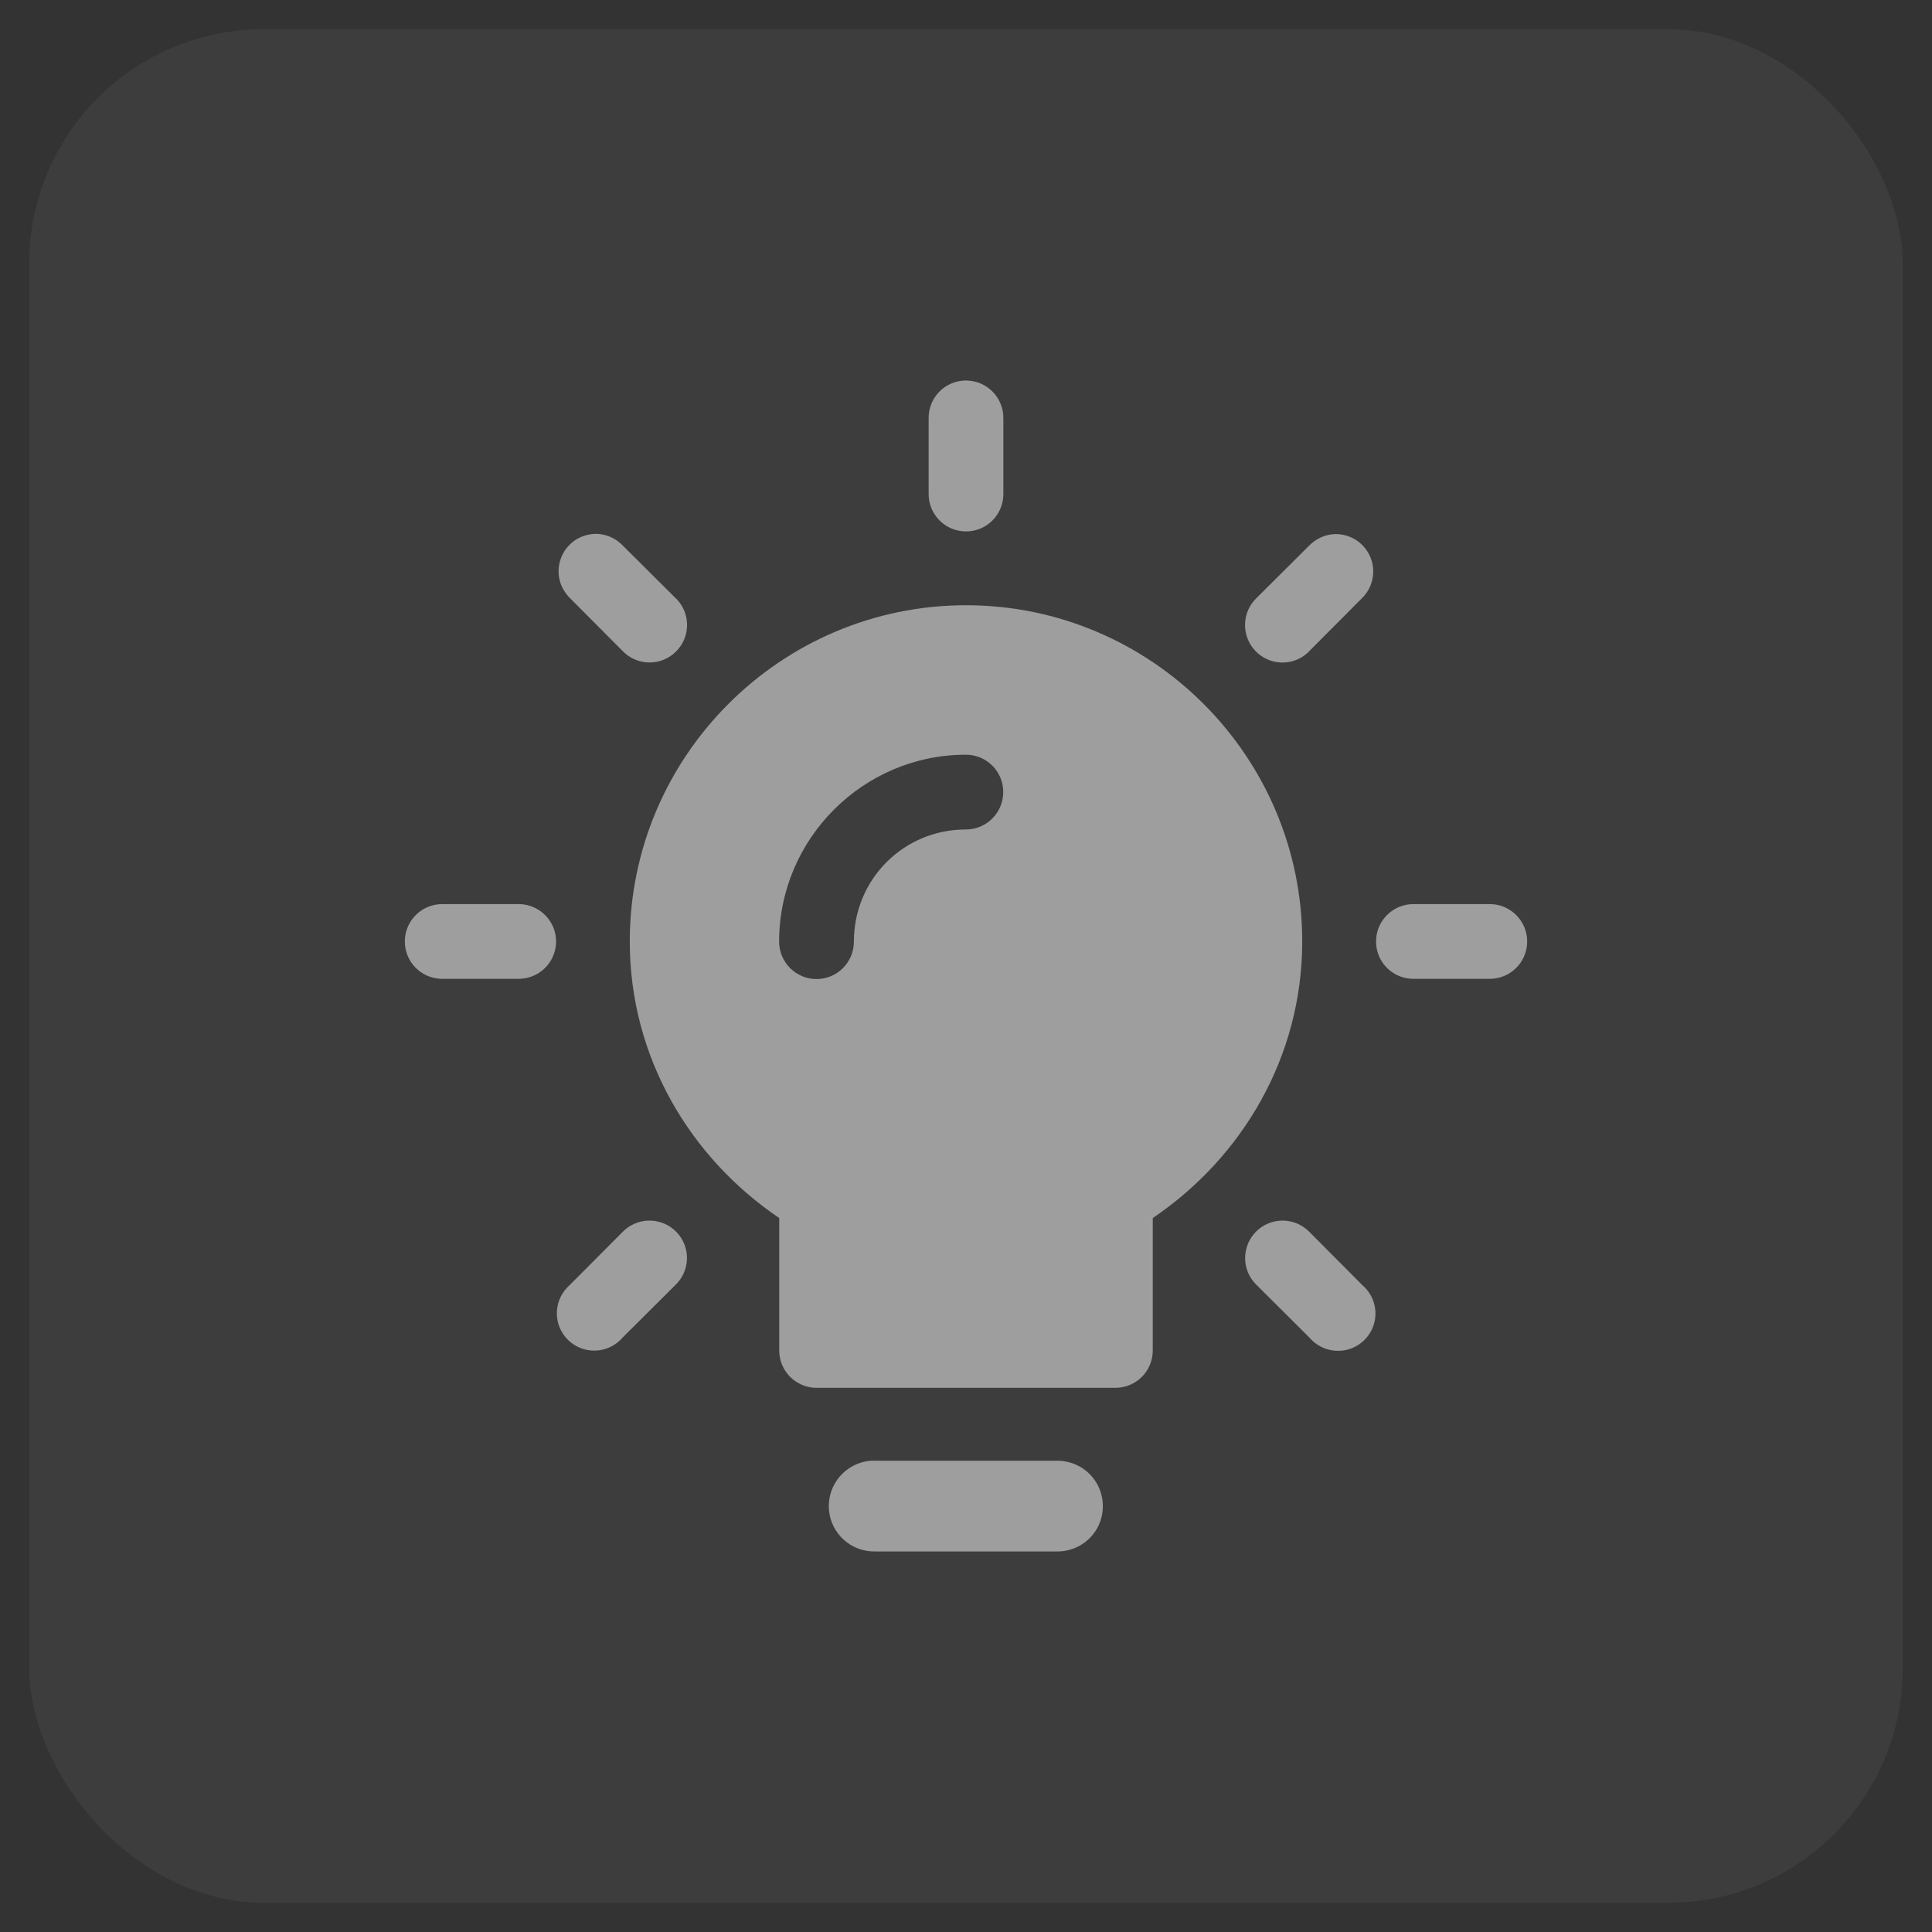
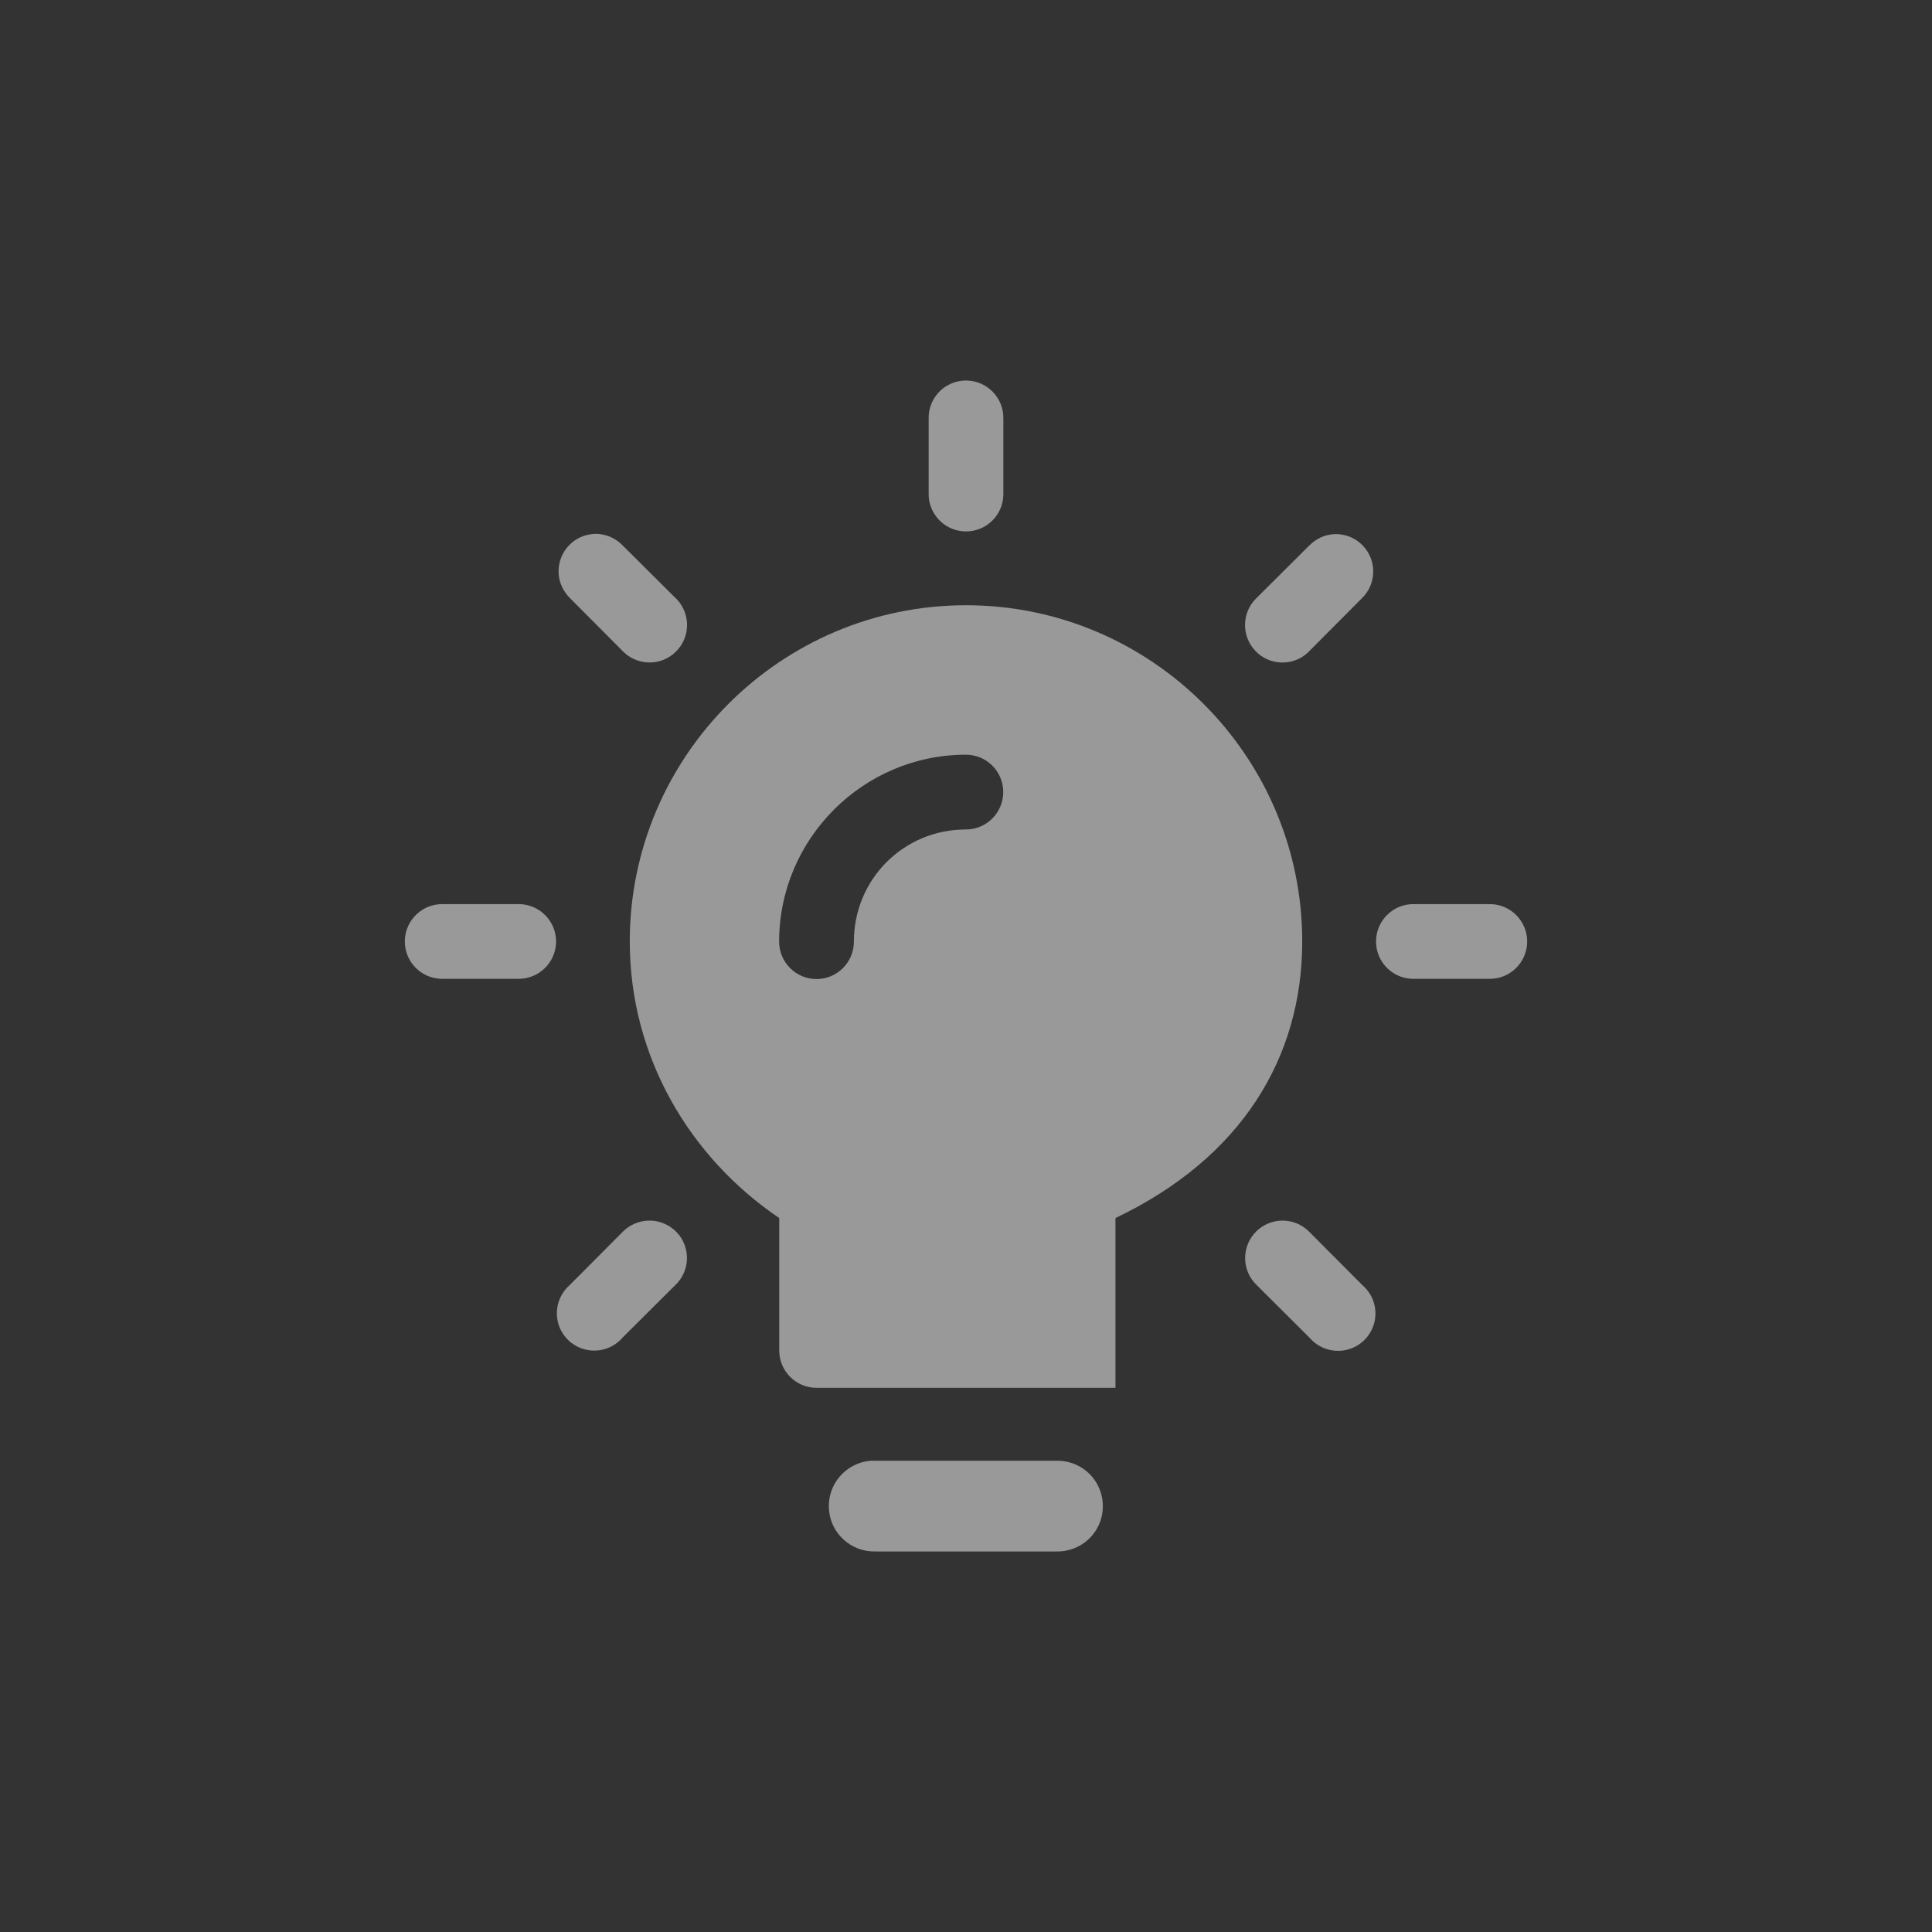
<svg xmlns="http://www.w3.org/2000/svg" width="33" height="33" viewBox="0 0 33 33" fill="none">
  <rect x="0" y="0" width="33" height="33" fill="#333333" stroke="none" />
-   <rect x="0.5" y="0.5" width="32" height="32" rx="4" fill="white" fill-opacity="0.05" />
  <path fill-rule="evenodd" clip-rule="evenodd" d="M16.512 6.5H16.492C16.472 6.5 16.45 6.5 16.427 6.504C16.101 6.54 15.856 6.821 15.862 7.148V8.425C15.854 8.776 16.133 9.069 16.486 9.077C16.839 9.085 17.13 8.806 17.138 8.453V7.148C17.144 6.797 16.863 6.506 16.512 6.5ZM11.558 10.233C11.55 10.227 11.544 10.221 11.538 10.215L10.634 9.315C10.515 9.192 10.349 9.119 10.178 9.119C10.156 9.119 10.133 9.119 10.111 9.123C9.76 9.16 9.508 9.474 9.544 9.826C9.56 9.973 9.629 10.11 9.734 10.215L10.634 11.119C10.878 11.373 11.284 11.383 11.538 11.137C11.794 10.893 11.802 10.489 11.558 10.233ZM23.272 9.313C23.149 9.188 22.98 9.119 22.804 9.123C22.639 9.127 22.483 9.198 22.366 9.315L21.462 10.215C21.208 10.459 21.2 10.865 21.444 11.119C21.688 11.375 22.092 11.383 22.348 11.139C22.354 11.133 22.36 11.125 22.366 11.119L23.266 10.215C23.516 9.969 23.52 9.565 23.272 9.313ZM8.874 15.443H7.567C7.216 15.435 6.923 15.714 6.915 16.067C6.907 16.42 7.187 16.711 7.538 16.719H8.844C9.197 16.727 9.49 16.448 9.498 16.095C9.506 15.744 9.225 15.451 8.874 15.443ZM25.462 15.443H24.156C23.805 15.435 23.512 15.714 23.504 16.067C23.496 16.42 23.775 16.711 24.128 16.719H25.433C25.785 16.727 26.077 16.448 26.085 16.095C26.093 15.744 25.813 15.451 25.462 15.443ZM11.556 21.045C11.431 20.916 11.259 20.845 11.08 20.849H11.072C10.906 20.855 10.749 20.924 10.634 21.043L9.734 21.947C9.468 22.177 9.435 22.579 9.665 22.847C9.893 23.113 10.297 23.146 10.565 22.916C10.59 22.896 10.614 22.871 10.634 22.847L11.538 21.947C11.792 21.703 11.8 21.299 11.556 21.045ZM23.343 22.024C23.319 21.996 23.294 21.971 23.266 21.947L22.366 21.043C22.247 20.92 22.082 20.849 21.91 20.849C21.557 20.847 21.27 21.132 21.268 21.485C21.266 21.659 21.337 21.826 21.462 21.947L22.366 22.847C22.594 23.116 22.998 23.15 23.266 22.924C23.537 22.696 23.571 22.294 23.343 22.024Z" fill="white" fill-opacity="0.5" />
  <path fill-rule="evenodd" clip-rule="evenodd" d="M18.837 25.743C18.83 26.171 18.475 26.509 18.046 26.5H14.955C14.541 26.512 14.188 26.196 14.159 25.782C14.127 25.356 14.448 24.983 14.874 24.951C14.877 24.951 14.877 24.949 14.877 24.949C14.904 24.949 14.928 24.949 14.955 24.951H18.081C18.509 24.961 18.847 25.314 18.837 25.743Z" fill="white" fill-opacity="0.5" />
-   <path fill-rule="evenodd" clip-rule="evenodd" d="M16.5 10.338C13.336 10.338 10.757 12.917 10.757 16.081C10.757 18.056 11.786 19.774 13.31 20.805V23.067C13.31 23.42 13.596 23.705 13.947 23.705H19.053C19.404 23.705 19.69 23.42 19.69 23.067V20.805C21.214 19.774 22.243 18.056 22.243 16.081C22.243 12.917 19.664 10.338 16.5 10.338ZM16.498 14.168C15.433 14.168 14.585 15.02 14.585 16.083C14.585 16.436 14.3 16.723 13.947 16.723C13.594 16.723 13.308 16.436 13.308 16.083C13.308 14.329 14.742 12.891 16.498 12.891C16.851 12.891 17.136 13.175 17.136 13.528C17.136 13.882 16.851 14.168 16.498 14.168Z" fill="white" fill-opacity="0.5" />
+   <path fill-rule="evenodd" clip-rule="evenodd" d="M16.5 10.338C13.336 10.338 10.757 12.917 10.757 16.081C10.757 18.056 11.786 19.774 13.31 20.805V23.067C13.31 23.42 13.596 23.705 13.947 23.705H19.053V20.805C21.214 19.774 22.243 18.056 22.243 16.081C22.243 12.917 19.664 10.338 16.5 10.338ZM16.498 14.168C15.433 14.168 14.585 15.02 14.585 16.083C14.585 16.436 14.3 16.723 13.947 16.723C13.594 16.723 13.308 16.436 13.308 16.083C13.308 14.329 14.742 12.891 16.498 12.891C16.851 12.891 17.136 13.175 17.136 13.528C17.136 13.882 16.851 14.168 16.498 14.168Z" fill="white" fill-opacity="0.5" />
</svg>